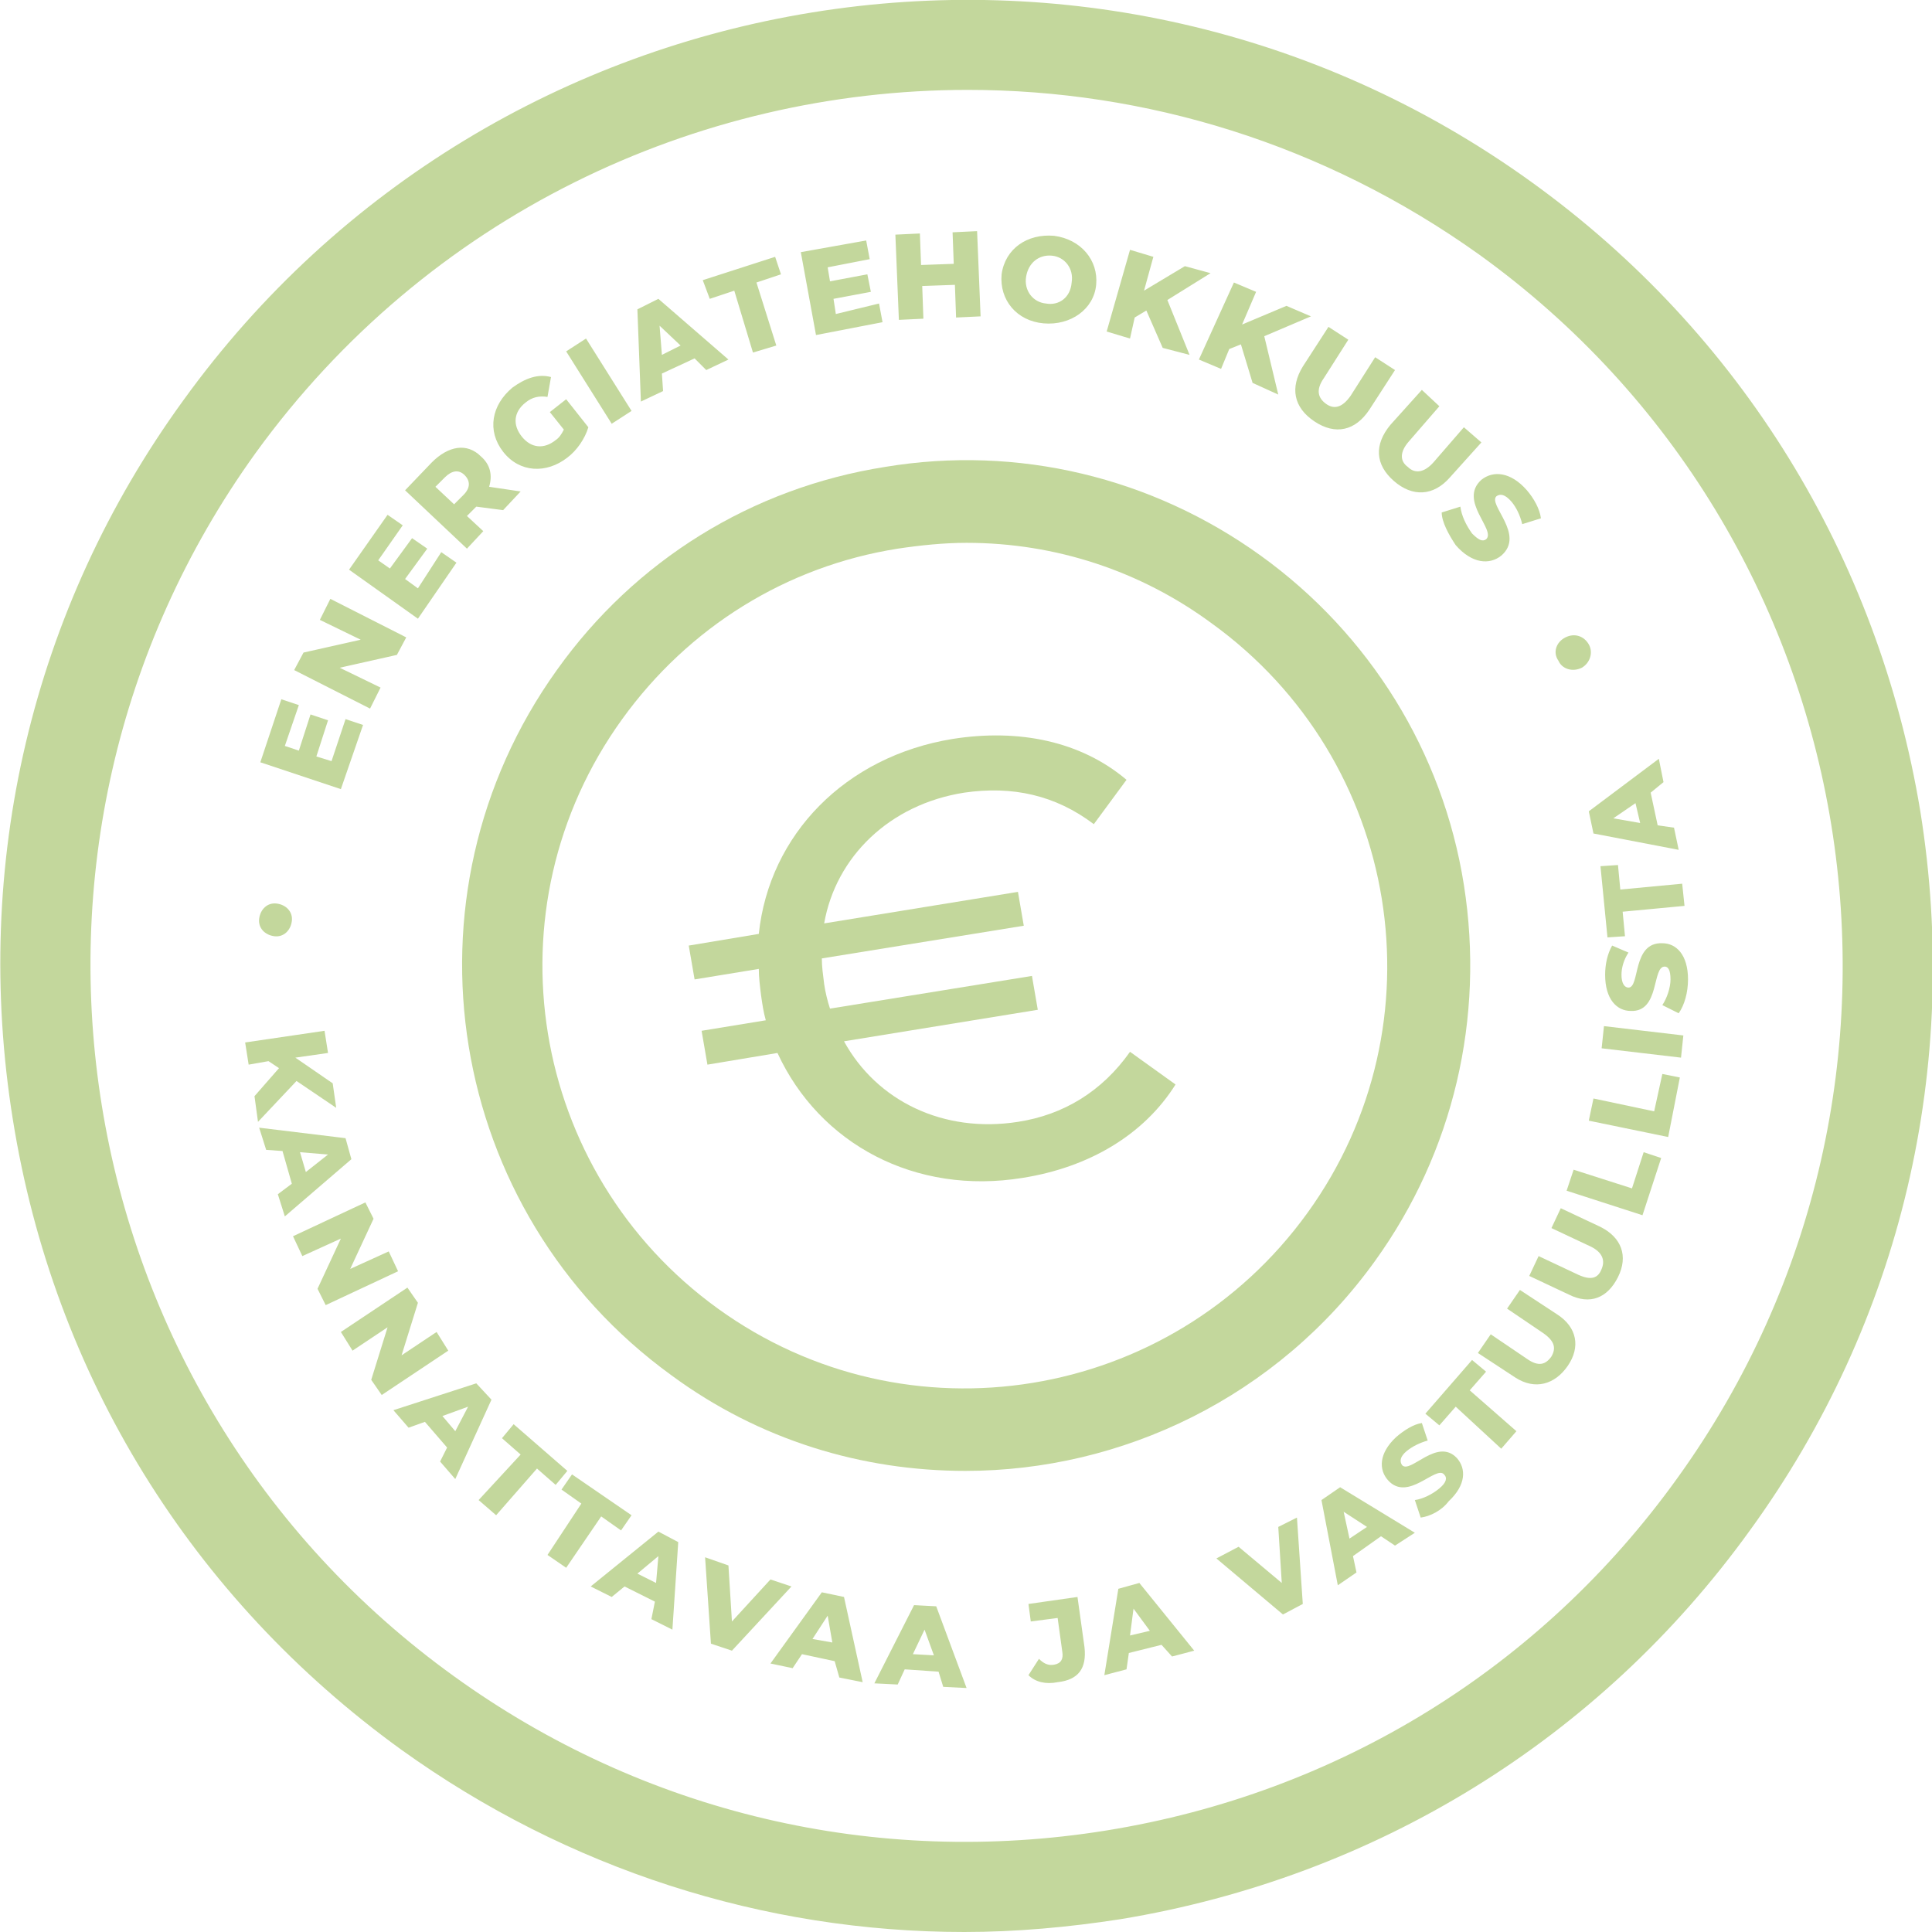
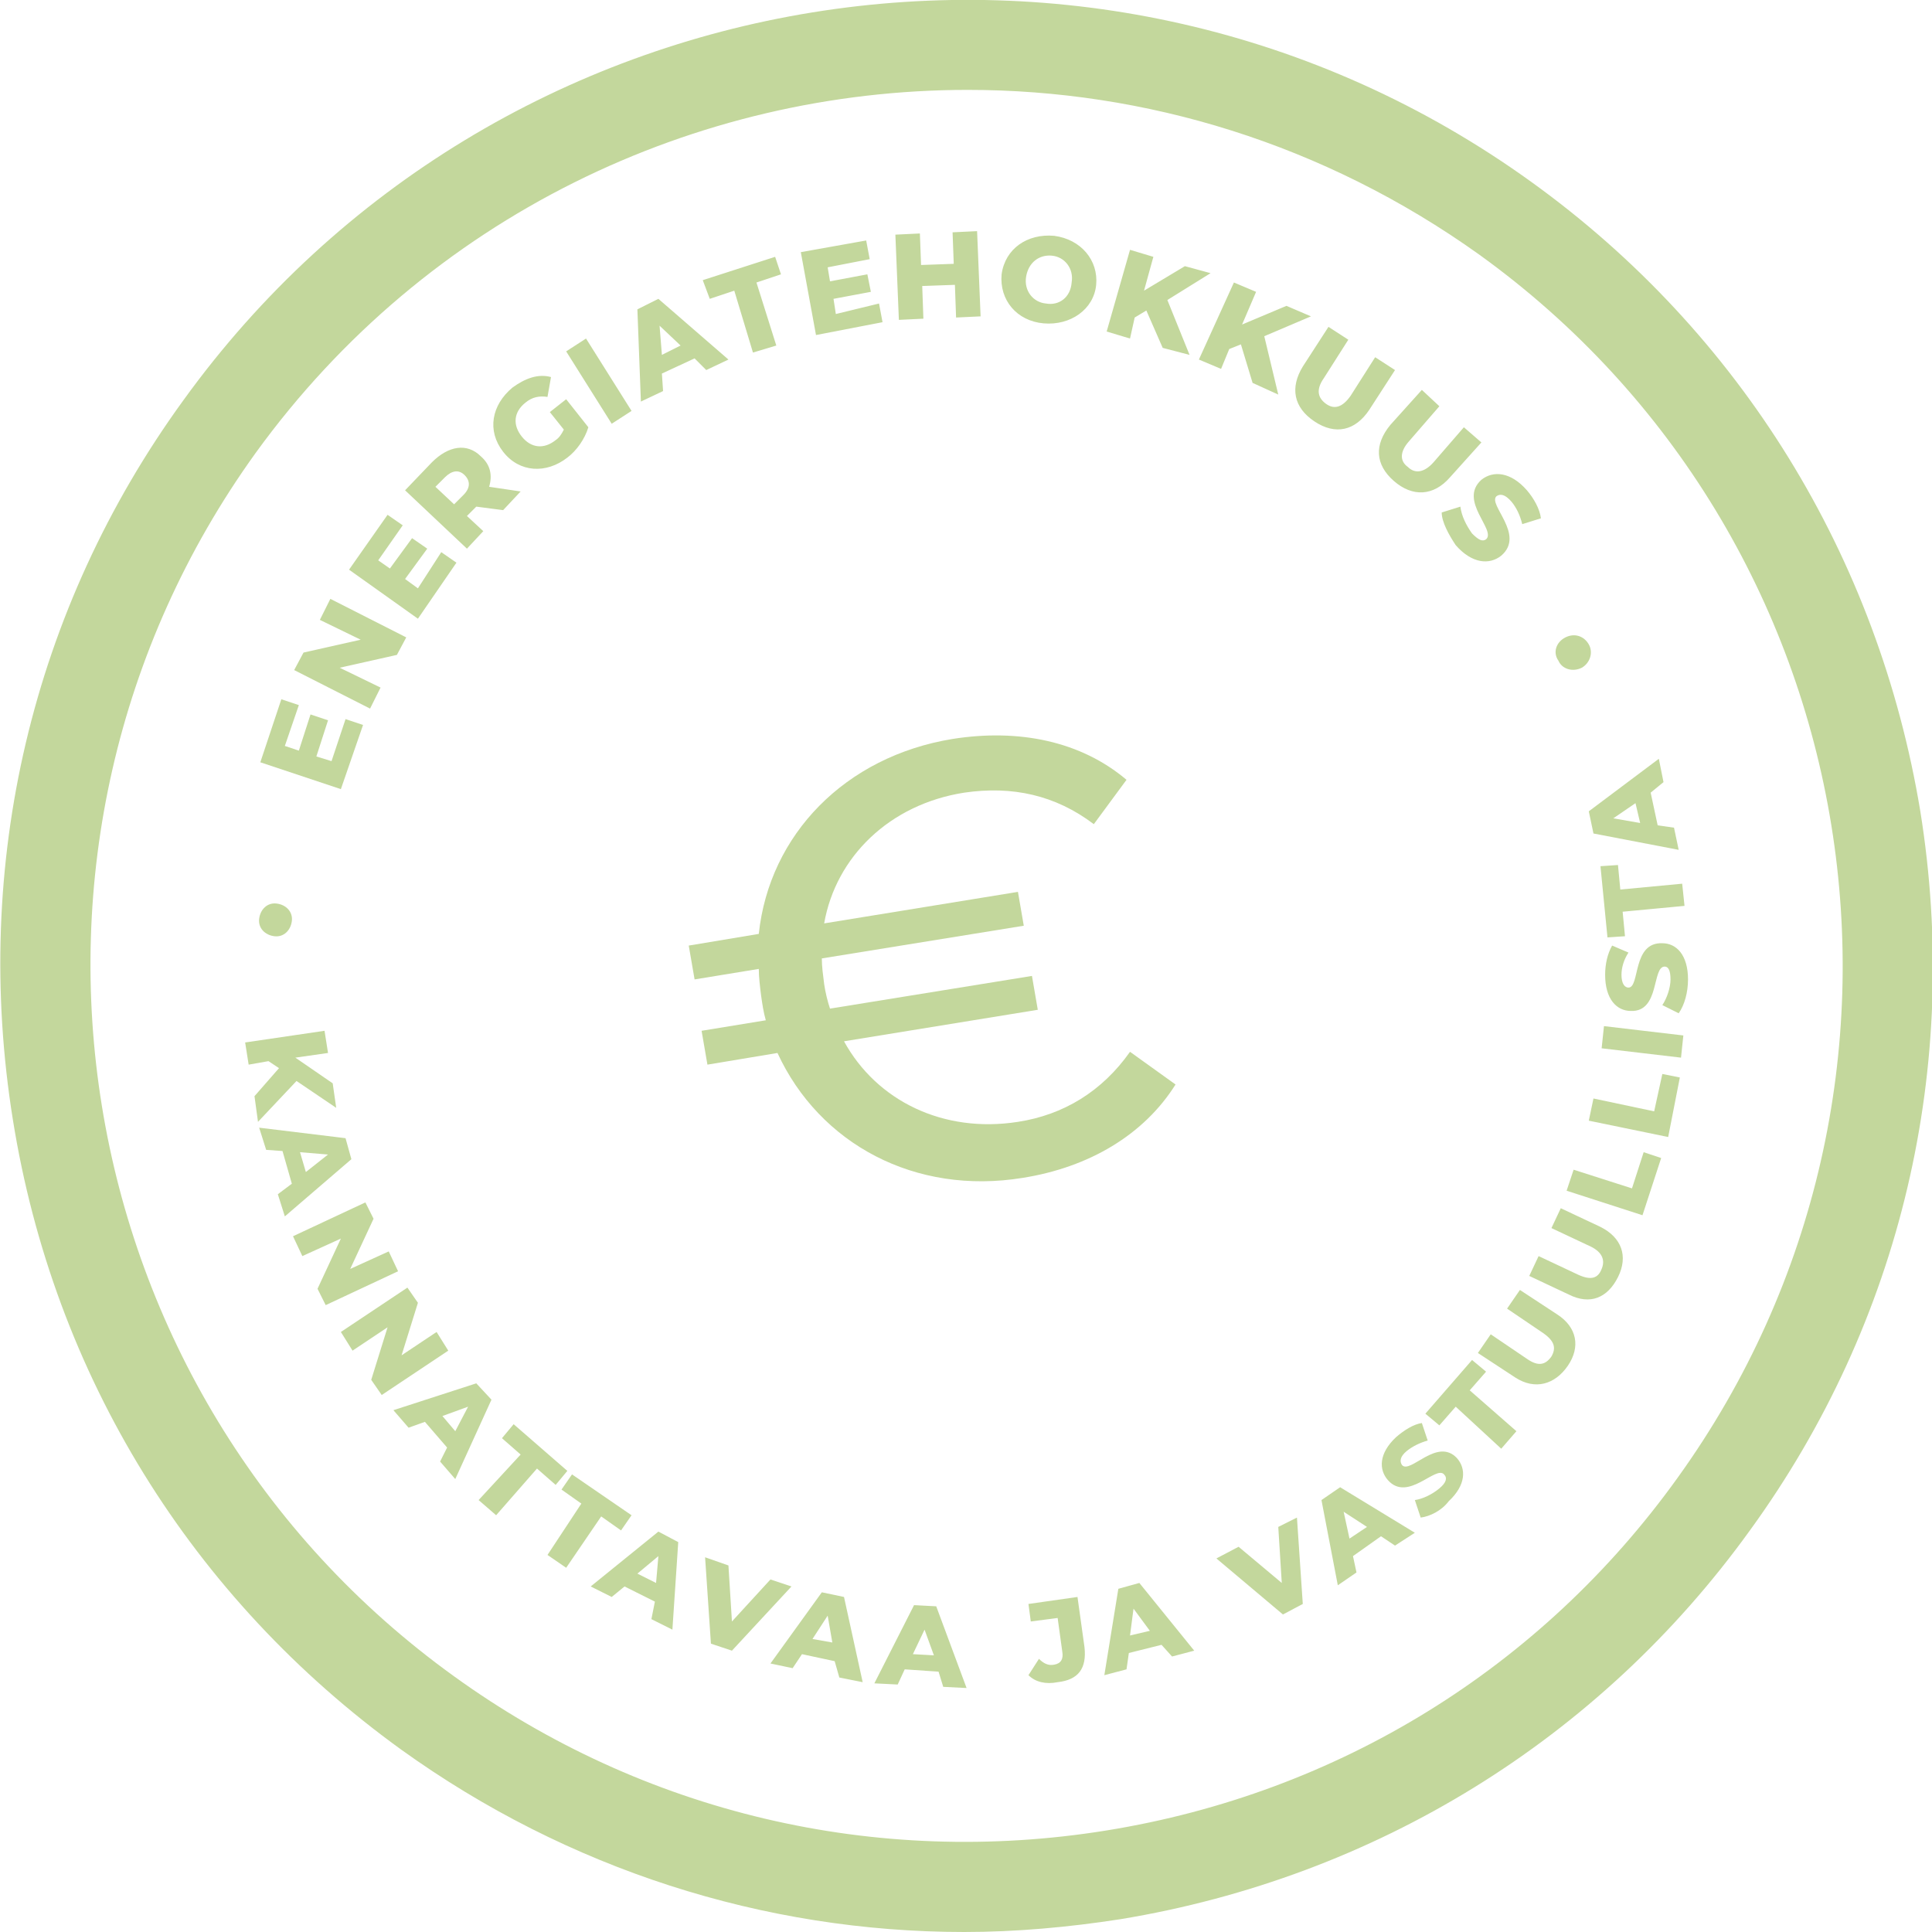
<svg xmlns="http://www.w3.org/2000/svg" viewBox="0 0 165.5 165.5">
-   <path fill="#C3D79C" d="M82.7 126c-8.8 0-17.6-2.6-25.2-8.2-19.3-14-23.7-41-9.8-60.4C54.4 48 64.4 41.8 75.8 40c11.4-1.9 22.9.9 32.2 7.6s15.6 16.8 17.4 28.2c1.8 11.4-.9 22.9-7.6 32.2-8.4 11.7-21.7 18-35.1 18zm.1-79.5c-1.9 0-3.9.2-5.9.5-9.5 1.5-17.9 6.7-23.6 14.6-11.7 16.2-8 38.8 8.2 50.5 16.2 11.7 38.8 8 50.5-8.2 11.7-16.2 8-38.8-8.2-50.5-6.1-4.5-13.4-6.9-21-6.9z" />
  <path fill="#C3D79C" d="M82.6 165.5c-17.2 0-34-5.4-48.2-15.6-18-13-29.8-32.1-33.3-54-3.5-21.8 1.6-43.7 14.6-61.6 26.7-37 78.5-45.4 115.5-18.7 17.9 12.9 29.7 32.1 33.3 53.9 3.5 21.8-1.6 43.7-14.6 61.6C137 149 117.8 160.8 96 164.4c-4.5.7-9 1.1-13.4 1.1zm.3-157.8c-23.3 0-46.3 10.8-61 31.1-24.2 33.6-16.6 80.6 17 104.8C55.1 155.3 75 160 94.8 156.8c19.8-3.2 37.2-13.9 48.9-30.2 24.2-33.6 16.6-80.6-17-104.8-13.3-9.5-28.6-14.1-43.8-14.1z" />
  <path fill="#C3D79C" d="M29.6 61.6l1.5.5-1.9 5.5-6.9-2.3 1.8-5.4 1.5.5-1.2 3.5 1.2.4 1-3.1 1.5.5-1 3.1 1.3.4 1.2-3.6zM28.3 51.3l6.5 3.3-.8 1.5-4.9 1.1 3.5 1.7-.9 1.8-6.5-3.3.8-1.5 4.9-1.1-3.5-1.7.9-1.8zM37.8 47.3l1.3.9-3.3 4.8-5.9-4.2 3.3-4.7 1.3.9-2.1 3 1 .7 1.9-2.6 1.3.9-1.9 2.6 1.1.8 2-3.1zM40.8 43.4l-.8.8 1.4 1.3L40 47l-5.3-5 2.3-2.4c1.4-1.4 3-1.7 4.2-.5.8.7 1 1.6.7 2.6l2.7.4-1.5 1.6-2.3-.3zm-2.7-2.5l-.8.8 1.6 1.5.8-.8c.6-.6.6-1.2.1-1.7s-1.1-.4-1.7.2zM47.1 35.3l1.4-1.1 1.9 2.4c-.3 1-1 2-1.8 2.6-1.8 1.4-4.1 1.3-5.5-.5s-1-4 .8-5.5c1.1-.8 2.2-1.2 3.3-.9l-.3 1.7c-.7-.1-1.3 0-1.9.5-1 .8-1.1 1.9-.3 2.9s1.9 1.1 2.9.3c.3-.2.5-.5.7-.9l-1.2-1.5zM48.5 30.1l1.7-1.1 3.9 6.2-1.7 1.1-3.9-6.2zM59.5 30.7L56.7 32l.1 1.5-1.9.9-.3-7.9 1.8-.9 6 5.2-1.9.9-1-1zm-1.2-1.1l-1.8-1.7.2 2.5 1.6-.8zM62.9 24.9l-2.1.7-.6-1.6 6.2-2 .5 1.5-2.1.7 1.7 5.4-2 .6-1.6-5.3zM75.3 26l.3 1.6-5.7 1.1-1.3-7.1 5.6-1 .3 1.6-3.6.7.2 1.2 3.2-.6.3 1.5-3.2.6.2 1.3 3.7-.9zM83.7 19.8l.3 7.3-2.1.1-.1-2.8-2.8.1.1 2.8-2.1.1-.3-7.3 2.1-.1.1 2.7 2.8-.1-.1-2.7 2.1-.1zM85.8 23.5c.3-2.2 2.2-3.5 4.5-3.3 2.3.3 3.8 2.1 3.6 4.2s-2.2 3.5-4.5 3.3c-2.3-.2-3.8-2-3.6-4.2zm6 .7c.2-1.2-.6-2.2-1.7-2.3-1.1-.1-2 .6-2.2 1.8-.2 1.2.6 2.2 1.7 2.3 1.1.2 2.1-.5 2.2-1.8zM98.2 26.6l-1 .6-.4 1.8-2-.6 2-7 2 .6-.8 2.9 3.5-2.1 2.2.6-3.7 2.3 1.9 4.7-2.3-.6-1.4-3.2zM106.3 29.5l-1 .4-.7 1.7-1.9-.8 3-6.6 1.9.8-1.2 2.8 3.8-1.6 2.1.9-4 1.7 1.2 5-2.2-1-1-3.3zM111.6 31.4l2.2-3.4 1.7 1.1-2.1 3.3c-.7 1-.5 1.7.2 2.2.7.5 1.4.3 2.1-.7l2.1-3.3 1.7 1.1-2.2 3.4c-1.2 1.8-2.9 2.2-4.7 1s-2.1-2.9-1-4.7zM119.1 36.4l2.7-3 1.5 1.4-2.6 3c-.8.9-.8 1.7-.1 2.2.6.6 1.4.5 2.2-.4l2.6-3 1.5 1.3-2.7 3c-1.4 1.6-3.2 1.7-4.8.3-1.6-1.4-1.7-3.1-.3-4.8zM123.5 43.9l1.6-.5c.1.8.5 1.6 1 2.3.6.6.9.7 1.2.5.9-.8-2.4-3.3-.4-5.1 1-.8 2.5-.7 3.9.9.6.7 1.1 1.6 1.2 2.4l-1.6.5c-.2-.8-.5-1.4-.9-1.9-.6-.7-1-.7-1.3-.5-.8.7 2.5 3.3.4 5.1-1 .8-2.5.7-3.9-.9-.6-.9-1.2-2-1.2-2.8zM134.1 54.6c.8-.4 1.6-.1 2 .6s.1 1.6-.6 2c-.8.4-1.7.1-2-.6-.5-.7-.2-1.6.6-2z" />
  <g>
    <path fill="#C3D79C" d="M23.7 77.4c.8.1 1.4.7 1.3 1.5-.1.8-.7 1.4-1.5 1.3-.8-.1-1.4-.7-1.3-1.5.1-.8.7-1.4 1.5-1.3zM23.9 91.5l-.9-.6-1.7.3-.3-1.9 6.8-1 .3 1.9-2.8.4 3.2 2.2.3 2.1-3.4-2.3-3.3 3.5-.3-2.2 2.1-2.4zM25 101.4l-.8-2.8-1.4-.1-.6-1.9 7.4.9.5 1.8-5.7 4.9-.6-1.9 1.2-.9zm1.2-1l1.9-1.5-2.4-.2.5 1.7zM34.1 108.9l-6.2 2.9-.7-1.4 2-4.3-3.3 1.5-.8-1.7 6.2-2.9.7 1.4-2 4.3 3.3-1.5.8 1.7zM38.4 115.7l-5.7 3.8-.9-1.3 1.4-4.5-3 2-1-1.6 5.7-3.8.9 1.3-1.4 4.5 3-2 1 1.6zM38.3 124l-1.9-2.2-1.4.5-1.3-1.5 7.1-2.3 1.3 1.4-3.1 6.8-1.3-1.5.6-1.2zm.7-1.4l1.1-2.1-2.2.8 1.1 1.3zM44.6 124.6l-1.6-1.4 1-1.2 4.6 4-1 1.2-1.6-1.4-3.5 4-1.5-1.3 3.6-3.9zM49.8 128.8l-1.7-1.2.9-1.3 5.1 3.5-.9 1.3-1.7-1.2-3 4.4-1.6-1.1 2.9-4.4zM56.1 137.2l-2.6-1.3-1.1.9-1.8-.9 5.8-4.7 1.7.9-.5 7.5-1.8-.9.3-1.5zm.1-1.6l.2-2.3-1.8 1.5 1.6.8zM67.8 135.9l-5.1 5.5-1.8-.6-.5-7.4 2 .7.3 4.8 3.3-3.6 1.8.6zM71.5 142.3l-2.8-.6-.8 1.2-1.9-.4 4.4-6.1 1.9.4 1.6 7.3-2-.4-.4-1.4zm-.2-1.6l-.4-2.3-1.3 2 1.7.3zM80.4 143.2l-2.9-.2-.6 1.3-2-.1 3.4-6.7 1.9.1 2.6 7-2-.1-.4-1.3zm-.4-1.4l-.8-2.2-1 2.1 1.8.1zM88.1 143.5l.9-1.4c.4.4.8.6 1.3.5.6-.1.8-.5.7-1.1l-.4-2.9-2.3.3-.2-1.5 4.2-.6.6 4.3c.2 1.8-.5 2.8-2.3 3-1 .2-1.9 0-2.5-.6zM99.5 140.9l-2.8.7-.2 1.4-1.9.5 1.2-7.4 1.8-.5 4.7 5.8-1.9.5-.9-1zm-1-1.2l-1.4-1.9-.3 2.3 1.7-.4zM111.1 130l.5 7.4-1.7.9-5.7-4.8 1.9-1 3.7 3.1-.3-4.8 1.6-.8zM118.3 131.6l-2.4 1.7.3 1.4-1.6 1.1-1.4-7.3 1.6-1.1 6.4 3.9-1.7 1.1-1.2-.8zm-1.2-.8l-2-1.3.5 2.3 1.5-1zM121.7 130l-.5-1.5c.7-.1 1.5-.5 2.1-1 .6-.5.7-.9.4-1.2-.7-.8-3.1 2.4-4.8.5-.8-.9-.8-2.3.7-3.7.7-.6 1.5-1.1 2.2-1.2l.5 1.5c-.7.2-1.3.5-1.8.9-.6.5-.6.9-.4 1.2.7.8 3-2.4 4.7-.6.8.9.8 2.3-.7 3.7-.6.8-1.6 1.3-2.4 1.4zM124.7 120.5l-1.4 1.6-1.2-1 4-4.6 1.2 1-1.4 1.6 4 3.5-1.3 1.5-3.9-3.6zM129.8 118l-3.2-2.1 1.1-1.6 3.1 2.1c1 .7 1.6.5 2.1-.2.4-.7.3-1.3-.7-2l-3.1-2.1 1.1-1.6 3.2 2.1c1.7 1.1 2 2.8.9 4.4s-2.8 2.1-4.5 1zM134.4 110.9l-3.4-1.6.8-1.7 3.4 1.6c1.1.5 1.7.3 2-.5.3-.7.1-1.4-.9-1.9l-3.4-1.6.8-1.7 3.4 1.6c1.8.9 2.4 2.5 1.5 4.3s-2.4 2.4-4.2 1.5zM134.2 102l.6-1.8 5 1.6 1-3.1 1.5.5-1.6 4.9-6.5-2.1zM136.1 96l.4-1.9 5.2 1.1.7-3.2 1.5.3-1 5.1-6.8-1.4zM137.2 89.8l.2-1.9 6.8.8-.2 1.9-6.8-.8zM143.8 86.8l-1.4-.7c.4-.6.7-1.5.7-2.2 0-.8-.2-1.1-.5-1.1-1.1 0-.4 3.9-2.9 3.8-1.2 0-2.2-1-2.2-3.1 0-.9.2-1.8.6-2.5l1.4.6c-.4.6-.6 1.3-.6 1.9 0 .8.3 1.1.6 1.1 1 0 .3-3.9 2.9-3.8 1.2 0 2.2 1 2.2 3.1 0 1.1-.3 2.2-.8 2.9zM139 78.1l.2 2.1-1.5.1-.6-6.1 1.5-.1.2 2.1 5.3-.5.2 1.9-5.3.5zM141.4 67.9l.6 2.8 1.4.2.4 1.9-7.3-1.4-.4-1.9 6-4.5.4 2-1.1.9zm-1.3.9l-1.9 1.3 2.3.4-.4-1.7z" />
  </g>
  <g>
    <path fill="#C3D79C" d="M96.8 90.1l3.9 2.8c-2.7 4.3-7.4 7.1-13.1 8-9.2 1.5-17.4-2.9-21-10.7l-6 1-.5-2.9 5.5-.9c-.2-.7-.3-1.4-.4-2.1-.1-.8-.2-1.6-.2-2.3l-5.5.9L59 81l6-1c.9-8.5 7.4-15.2 16.6-16.7 5.7-.9 11 .2 14.9 3.5l-2.8 3.8c-3.3-2.5-7-3.3-11.1-2.7-6.4 1-11 5.5-12 11.2l16.6-2.7.5 2.9-17.3 2.8c0 .7.1 1.4.2 2.2.1.7.3 1.5.5 2.1l17.3-2.8.5 2.9-16.6 2.7c2.8 5.1 8.5 7.9 14.9 6.9 3.9-.6 7.2-2.6 9.6-6z" />
  </g>
</svg>